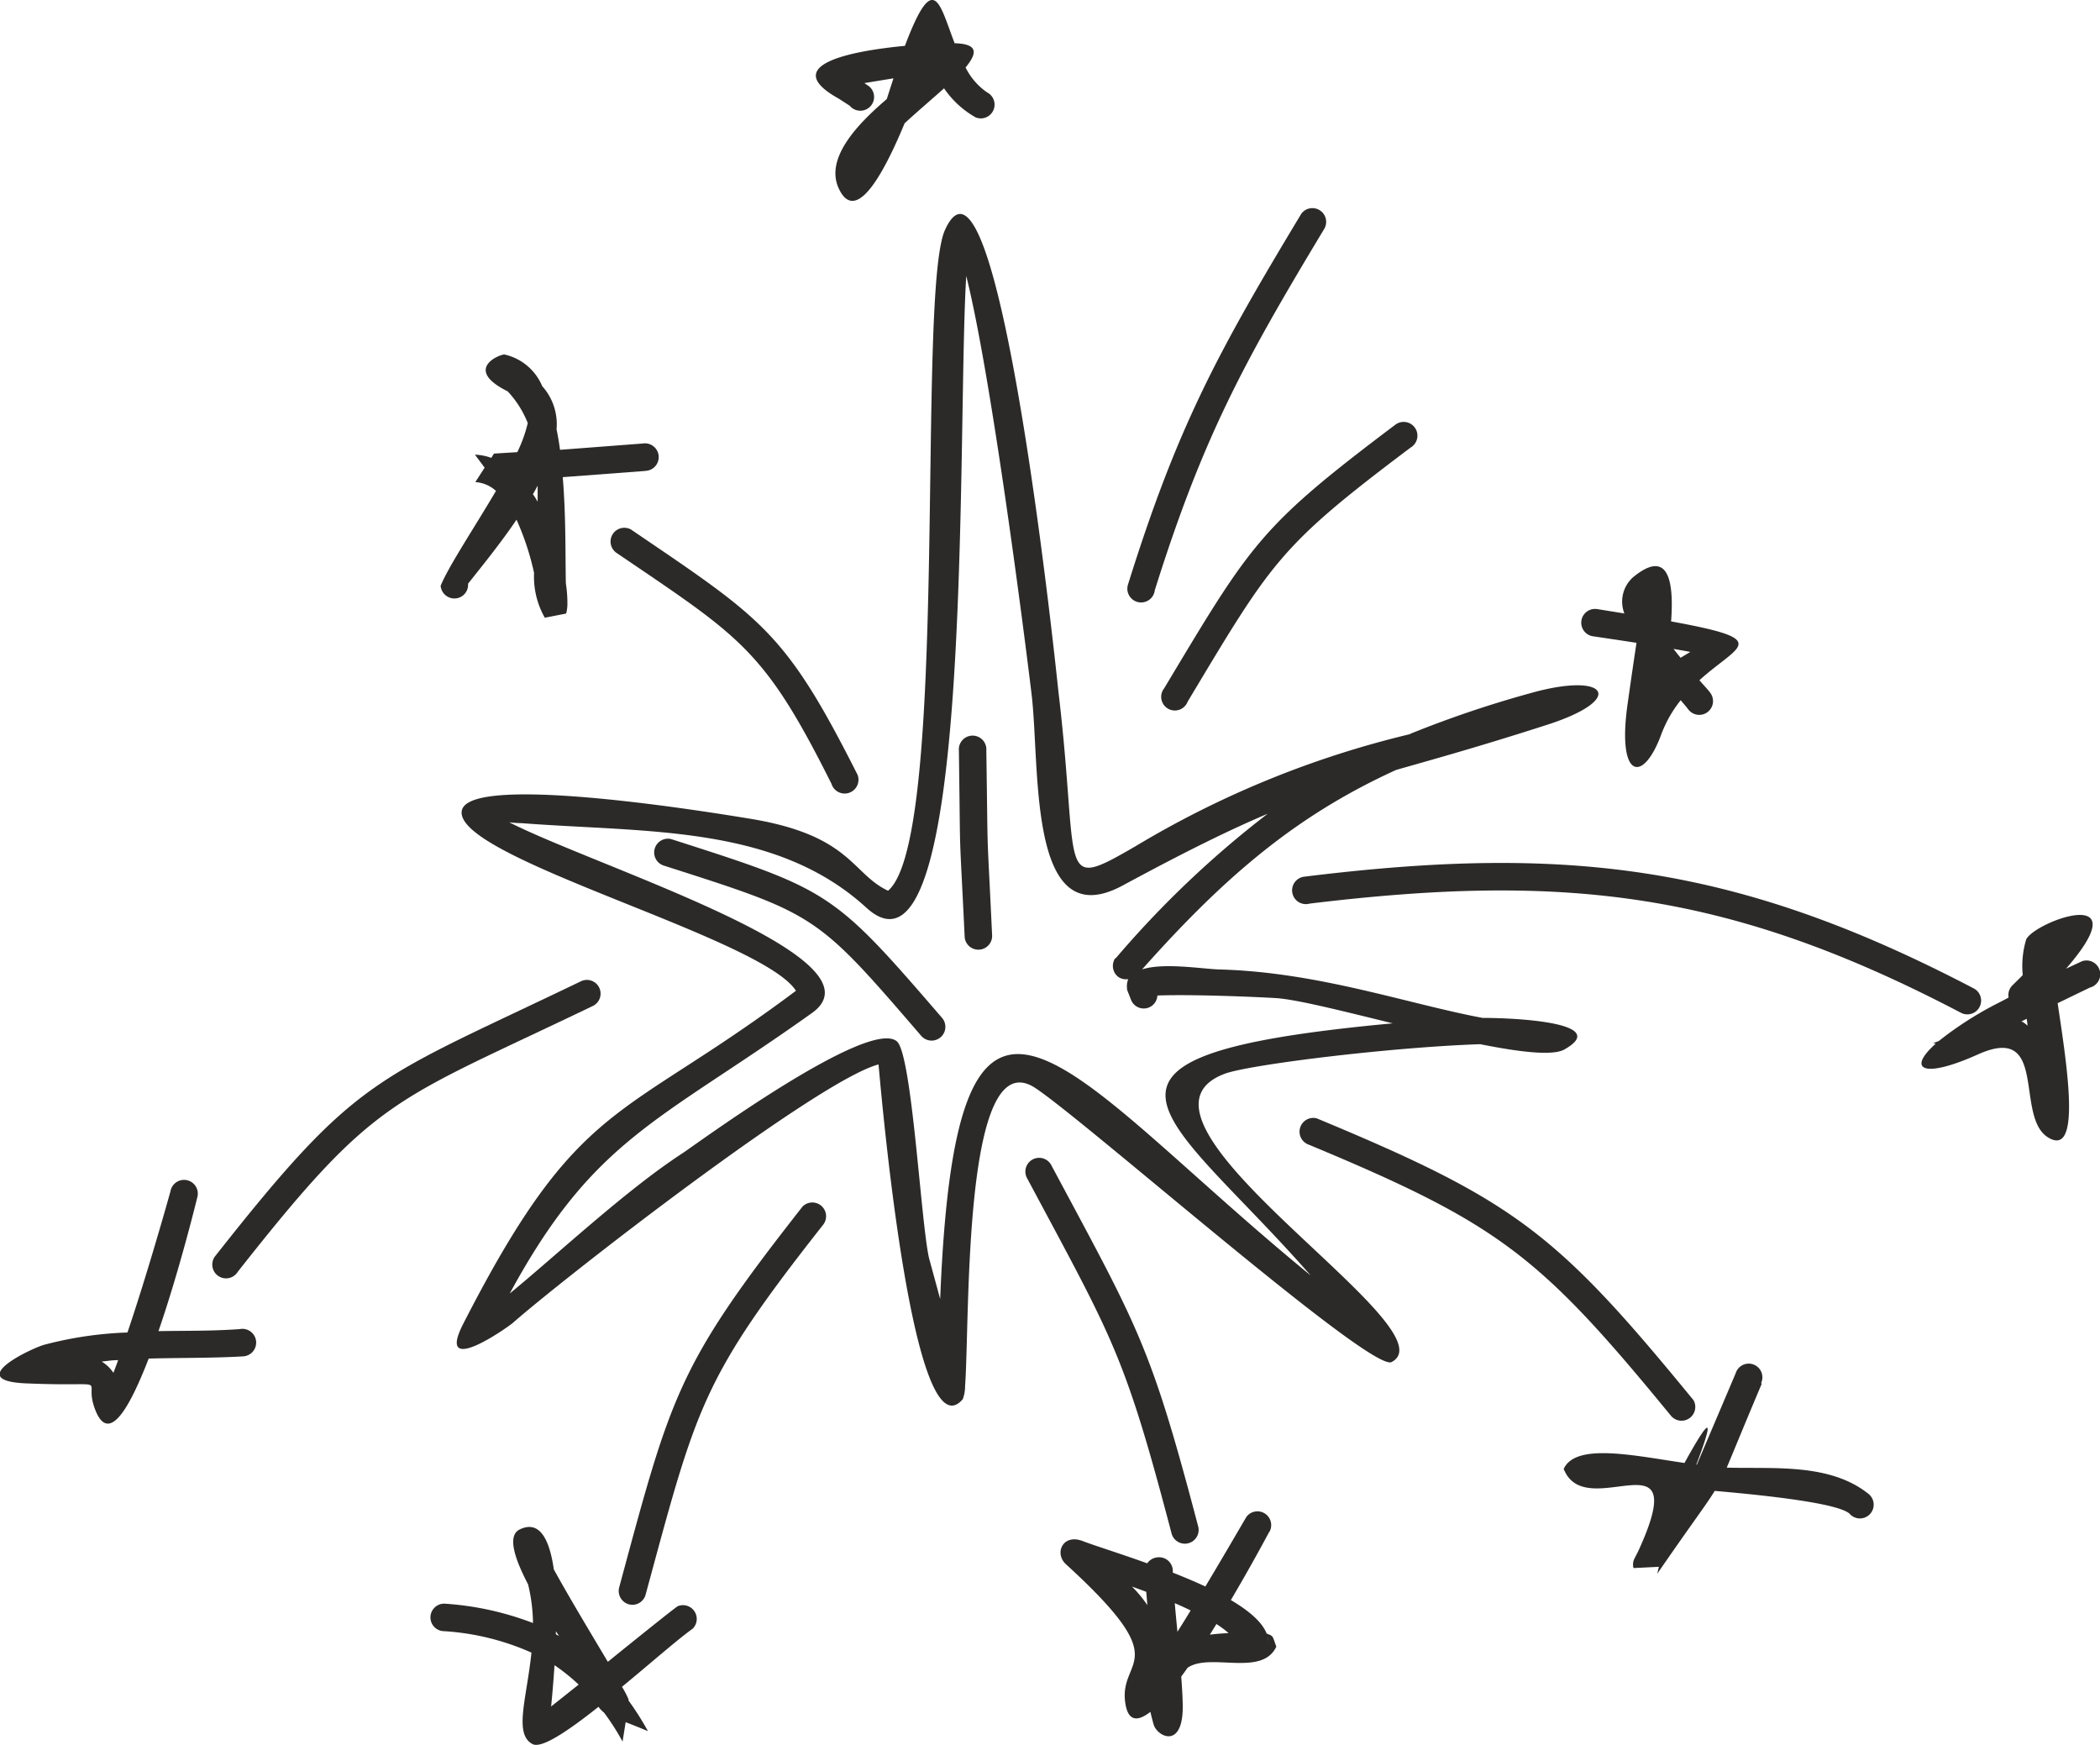
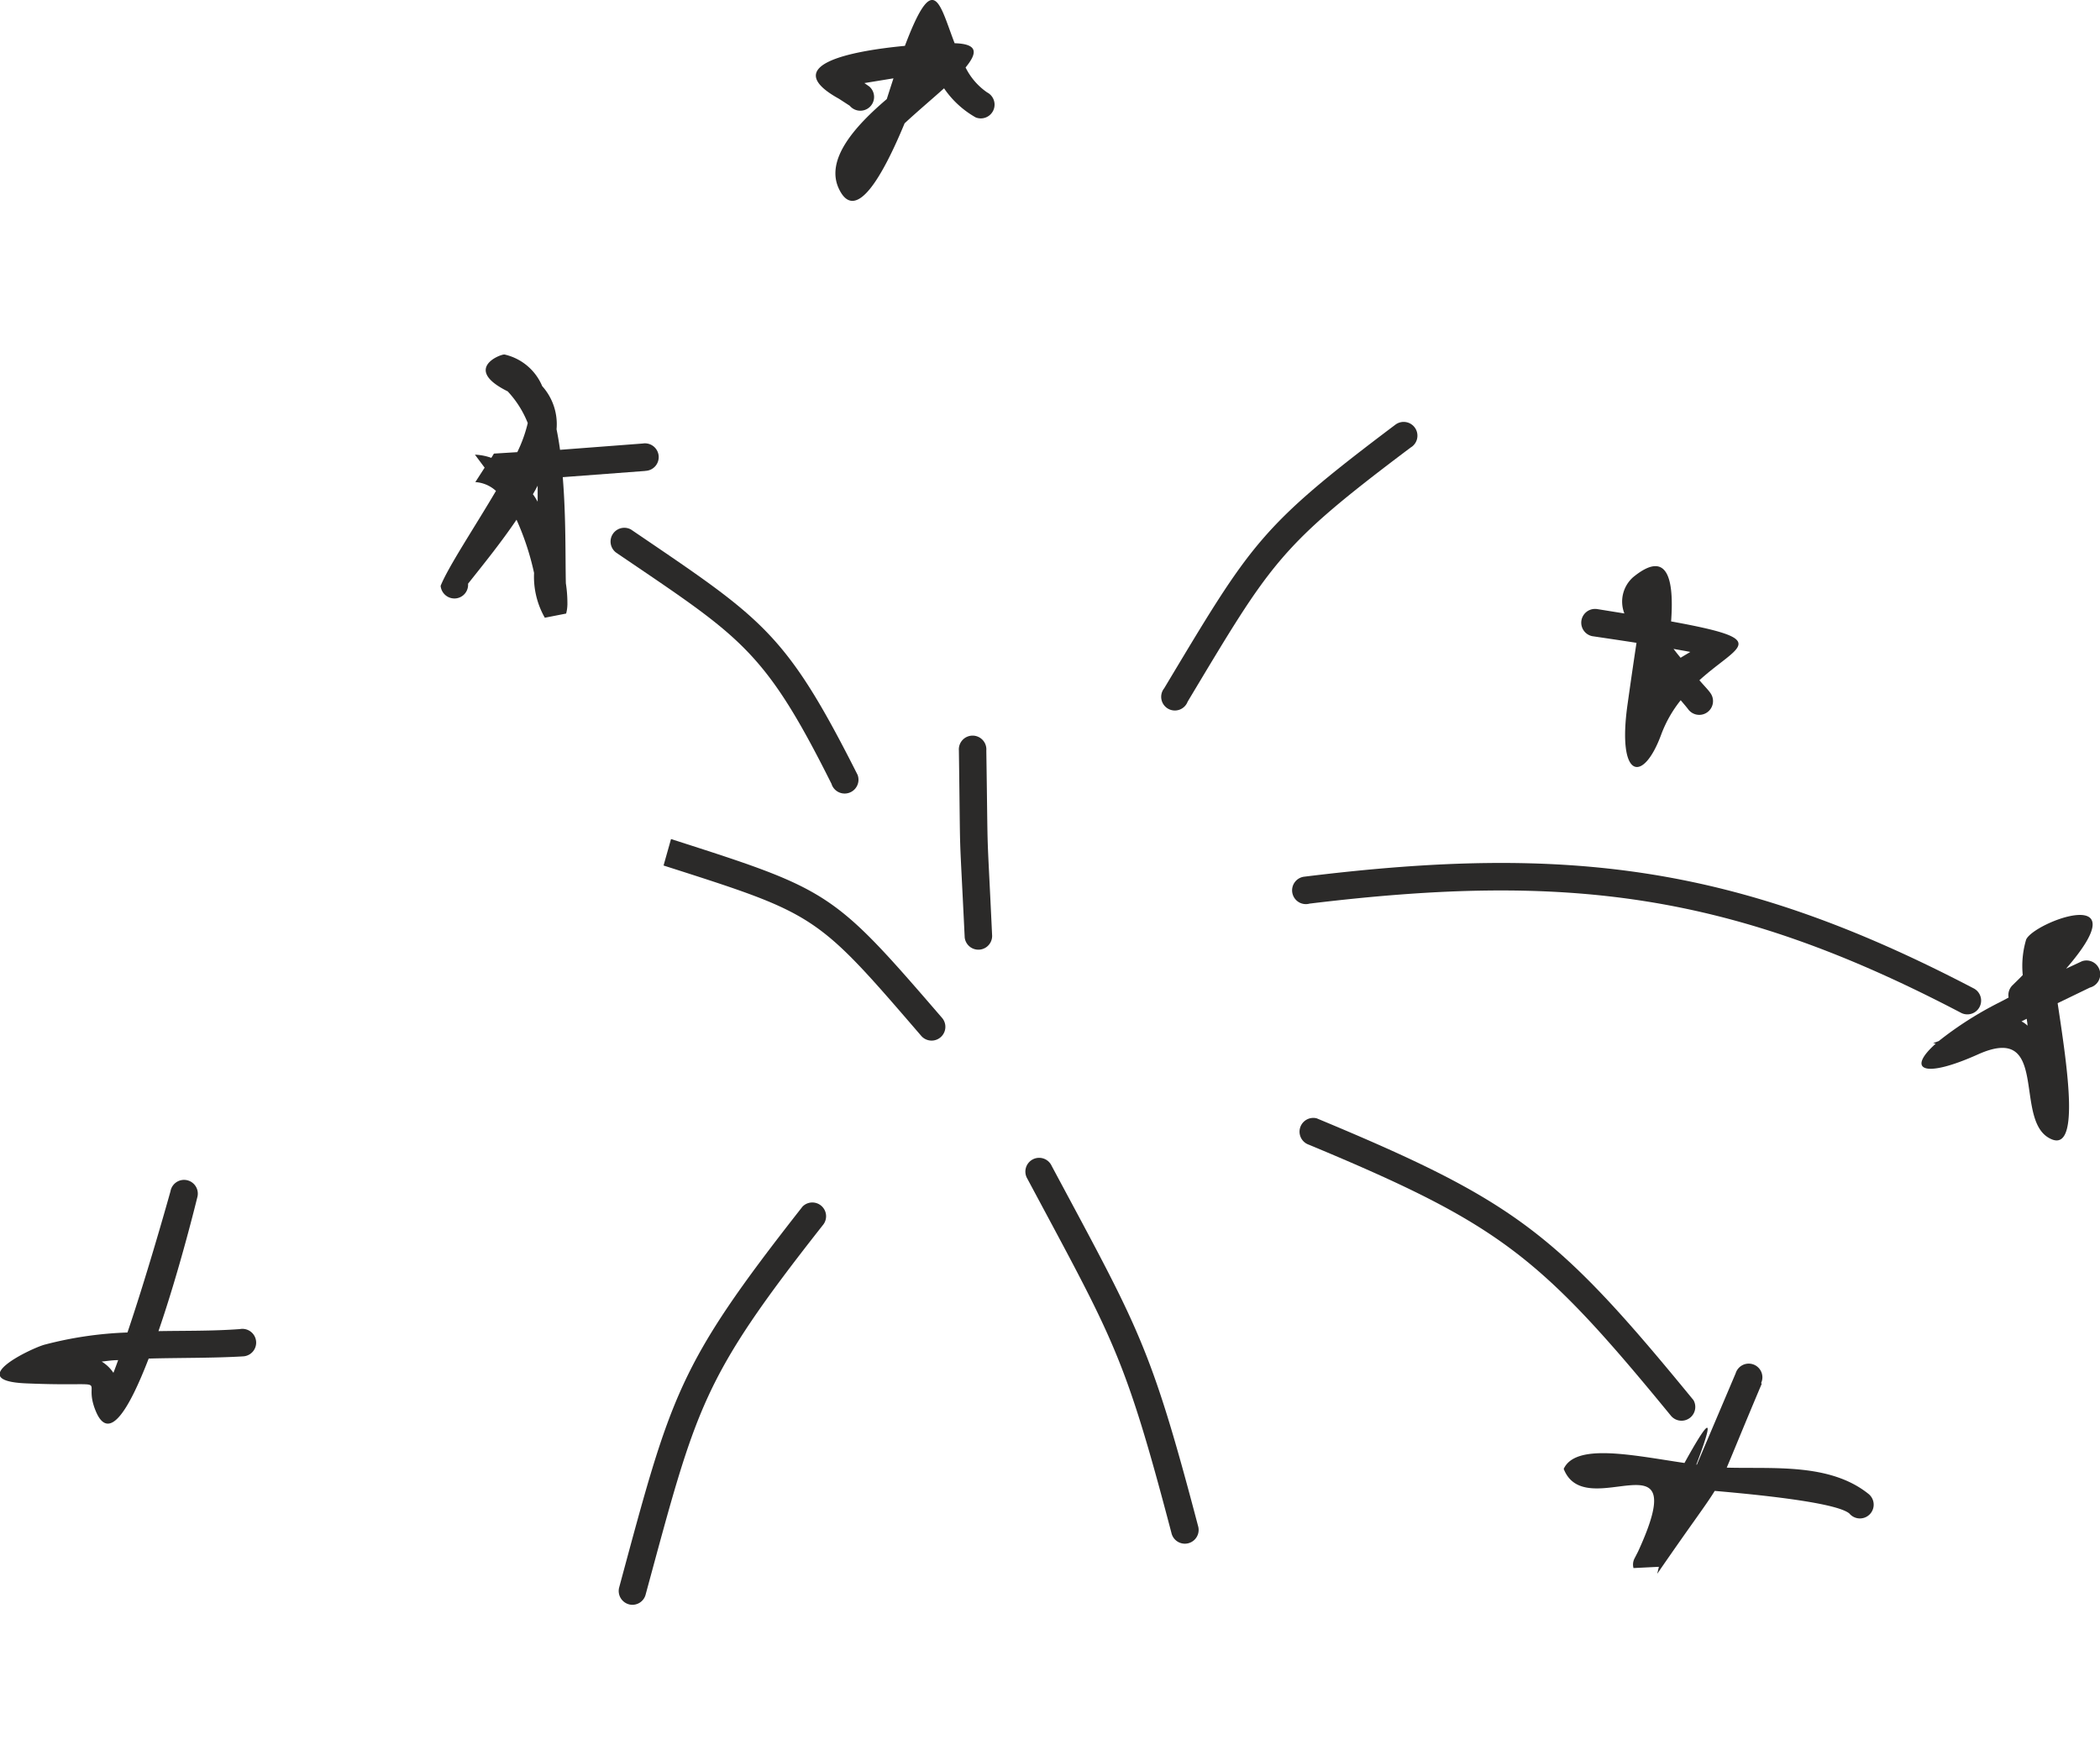
<svg xmlns="http://www.w3.org/2000/svg" viewBox="0 0 216.66 179.96">
  <defs>
    <style>.cls-1{fill:#2b2a29;fill-rule:evenodd;}</style>
  </defs>
  <title>Asset 2</title>
  <g id="Layer_2" data-name="Layer 2">
    <g id="Layer_1-2" data-name="Layer 1">
-       <path class="cls-1" d="M145.46,75.71a112.73,112.73,0,0,1,12.48-4.22c7.92-2.23,9.88.63,1.72,3.26-6.79,2.19-11.58,3.52-15.62,4.67C134,84,126.62,90.1,117.83,100c2.17-.72,6.1-.07,7.9,0,10.26.26,19.44,3.54,27.23,5,4,0,13.2.58,8.43,3.26-1.2.67-4.57.27-8.68-.55-9.35.32-23.92,2.12-26.38,3.06-12.57,4.8,23.81,26.32,17.24,29.73-2.1,1.1-31.29-24.63-36.74-28.26-7.54-5-6.75,23.82-7.26,30.72l0,0h0a3.85,3.85,0,0,1-.24,1.37c-5.12,6-8.35-30.76-8.69-34.53-6.2,1.61-32.33,21.92-37.73,26.66-.44.39-8,5.76-5.14.14,12-23.48,16.19-20.8,34.35-34.4-3.53-5.52-35.26-13.68-34.48-18.55.65-4.08,27.15.39,29.48.76,10.7,1.69,10.7,5.69,14.5,7.47C98,86.55,94.53,30.19,97.5,23.71c5.57-12.18,11.69,47.56,11.69,47.56,2.26,18.91-.28,20.8,8,16a100,100,0,0,1,28.32-11.55m-30.4,23.13a102.82,102.82,0,0,1,15.68-14.91c-3.91,1.65-8.5,3.91-14.94,7.39-9.87,5.35-8.51-12.12-9.42-19.72-.72-6-4.16-32.9-6.74-43.14-1,16.15.88,75.41-10.32,65.15C80,85.06,66.73,85.9,53.79,84.91c0,0-.55,0-1.25-.09,9.08,4.64,39.25,14,31.21,19.69C68,115.74,61.32,117.34,52.59,133.43c5-4.11,12-10.68,17.84-14.48,1.34-.88,19.2-14,22.1-11.53,1.56,1.31,2.47,18.55,3.31,22.32L97,134c1.68-42.22,12.68-23.32,38.22-2.44-14.75-16.85-27.89-22.63,8.47-26-5.1-1.25-9.83-2.45-12-2.6-1.89-.12-8.64-.41-12.28-.27a1.41,1.41,0,0,1-2.73.42l-.45-1.15.07.15a2,2,0,0,1,.1-1.11,1.45,1.45,0,0,1-1-.21A1.43,1.43,0,0,1,115.06,98.84Z" />
      <path class="cls-1" d="M99.53,96.71c-.62-12.9-.42-6.47-.6-19.29a1.42,1.42,0,1,1,2.83,0c.19,12.7,0,6.33.6,19.11a1.42,1.42,0,0,1-2.83.18" />
-       <path class="cls-1" d="M69.23,86.55c16.48,5.28,16.69,5.38,28,18.49A1.42,1.42,0,0,1,95,106.8C84.18,94.24,84.25,94.33,68.46,89.28a1.42,1.42,0,0,1,.77-2.73" />
+       <path class="cls-1" d="M69.23,86.55c16.48,5.28,16.69,5.38,28,18.49A1.42,1.42,0,0,1,95,106.8C84.18,94.24,84.25,94.33,68.46,89.28" />
      <path class="cls-1" d="M100.66,12.11a9.74,9.74,0,0,1-3.26-3c-1.25,1.12-2.72,2.36-4.07,3.61-2.26,5.45-5.07,10.41-6.79,6.73-1.4-3,1.64-6.41,4.95-9.23l.32-1,.37-1.14-3,.49.49.34a1.42,1.42,0,1,1-2,2l-1.11-.72C80.3,6.73,87.7,5.27,93.36,4.73c3-7.94,3.55-4.37,5.13-.27,2.44.07,2.36,1,1.13,2.5a6.76,6.76,0,0,0,2.22,2.57,1.42,1.42,0,0,1-1.18,2.58" />
      <path class="cls-1" d="M120.11,71c9-15,9.82-16.63,23.85-27.19a1.42,1.42,0,1,1,1.57,2.36c-13.56,10.2-14.29,11.69-23,26.21A1.41,1.41,0,1,1,120.11,71" />
-       <path class="cls-1" d="M136.63,23.6c-8.4,13.93-12.57,21.63-17.49,37.29a1.42,1.42,0,1,1-2.78-.54c5.07-16.23,9.21-23.9,17.91-38.32a1.42,1.42,0,0,1,2.36,1.57" />
      <path class="cls-1" d="M85.81,80.9c-7-14-9.37-15.15-22.22-23.88a1.42,1.42,0,0,1,1.51-2.4C78.71,63.87,81,65.11,88.48,79.93a1.42,1.42,0,1,1-2.67,1" />
-       <path class="cls-1" d="M61.16,103.77c-20.8,10-22.29,9.2-36.63,27.42a1.42,1.42,0,1,1-2.35-1.59C37,110.8,38.54,111.52,59.94,101.22a1.41,1.41,0,1,1,1.22,2.55" />
      <path class="cls-1" d="M84.89,126.38c-12.53,15.92-13,18.66-18.27,38.07a1.41,1.41,0,0,1-1.7,1.05,1.43,1.43,0,0,1-1.05-1.71c5.4-20,6-22.87,18.93-39.33a1.42,1.42,0,0,1,2.09,1.92" />
      <path class="cls-1" d="M108.5,120.26c9,16.82,10.18,18.42,15.13,37.24a1.42,1.42,0,1,1-2.77.63c-4.87-18.54-6-19.95-14.87-36.55a1.42,1.42,0,1,1,2.51-1.32" />
-       <path class="cls-1" d="M121.2,165.32c.08,1,.18,2,.28,3,.45-.71.91-1.45,1.36-2.2-.53-.26-1.08-.51-1.64-.75m-2.82.26-.12-1.43q-.74-.28-1.47-.54A13.08,13.08,0,0,1,118.38,165.58Zm12.43,3.32a1.65,1.65,0,0,1,.05.38A1.52,1.52,0,0,0,130.81,168.9Zm-5.33-1.39-.66,1.06c.62-.08,1.27-.13,1.93-.16C126.37,168.11,125.94,167.81,125.48,167.51Zm5.45-9.51s-1.7,3.21-3.94,7c1.83,1.08,3.21,2.24,3.69,3.45.73.31.56.15,1,1.36-1.49,3.15-6.82.58-9.15,2.17-.22.31-.44.62-.66.91.07.95.13,1.86.15,2.73.16,4.87-2.62,3.51-3,2.21-.13-.46-.24-.89-.33-1.3-1.28,1-2.24,1-2.56-.72-.9-5,5.49-3.88-6.16-14.51-1.22-1.12-.32-3.17,1.72-2.39,1.28.49,3.84,1.28,6.67,2.3a1.45,1.45,0,0,1,1.13-.62A1.41,1.41,0,0,1,121,162v.22c1.14.45,2.28.93,3.36,1.43,1.83-3.05,3.47-5.88,4.24-7.19a1.42,1.42,0,0,1,2.36,1.57Z" />
-       <path class="cls-1" d="M57.35,168.58l.33.18-.33-.49Zm2.35,5.19a20,20,0,0,0-2.49-2c-.11,1.67-.24,3.17-.35,4.26ZM71.47,168c-1.57,1.12-4.4,3.61-7.3,6a8.68,8.68,0,0,1,.68,1.3l0,.12a30.07,30.07,0,0,1,2,3.15c-.94-.39-1.69-.69-2.3-.92l-.32,2a23.74,23.74,0,0,0-1.92-3,2.63,2.63,0,0,1-.56-.59c-3.06,2.43-5.81,4.31-6.78,3.86-2-1-.62-4.72-.14-9.45a26.16,26.16,0,0,0-9-2.21,1.42,1.42,0,1,1,0-2.84,31,31,0,0,1,9.16,2,17.66,17.66,0,0,0-.51-4c-1.34-2.55-2.19-5-.87-5.65,2.06-1,3.08,1,3.53,4.12,1.57,2.86,3.88,6.69,5.57,9.53,3.22-2.6,6.44-5.19,7.2-5.73A1.42,1.42,0,0,1,71.47,168Z" />
      <path class="cls-1" d="M55,51c.17.24.32.49.47.75,0-.55,0-1.1,0-1.65-.16.3-.32.6-.5.9m11.59-2.42-8.5.64c.34,4.12.26,8.29.32,10.95a13.26,13.26,0,0,1,.16,2.12c.08.1.18.27,0,0a4,4,0,0,1-.13,1l-2.2.43a8.53,8.53,0,0,1-1.11-4.62,27.58,27.58,0,0,0-1.81-5.49c-1.64,2.42-3.5,4.71-5,6.6a1.41,1.41,0,0,1-1.3,1.52,1.43,1.43,0,0,1-1.53-1.3c.81-2,3.48-6,5.71-9.79a3.46,3.46,0,0,0-2.13-.91L50,48.24,49,46.9a5.63,5.63,0,0,1,1.69.33l.27-.44,2.41-.15a14.41,14.41,0,0,0,1.08-3,10.38,10.38,0,0,0-2.07-3.27c-4.7-2.33-.7-3.87-.32-3.8a5.54,5.54,0,0,1,3.88,3.26,5.87,5.87,0,0,1,1.48,4.45c.14.68.26,1.39.36,2.12l8.53-.65a1.42,1.42,0,1,1,.29,2.82Z" />
      <path class="cls-1" d="M12.19,140.3c-.57,0-1.14.09-1.7.15a3.82,3.82,0,0,1,1.21,1.16c.16-.4.32-.84.49-1.31m8.16-16.77s-1.78,7.34-4,13.78c2.74-.05,5.52,0,8.39-.21a1.42,1.42,0,1,1,.38,2.81c-3.12.19-6.47.14-9.78.23-2,5.17-4.08,8.75-5.46,5.42-1.55-3.75,2.38-2.46-7.16-2.86-6.66-.27.67-3.69,1.9-4a38.64,38.64,0,0,1,8.53-1.25C15,132,17,125,17.59,122.88a1.42,1.42,0,1,1,2.76.65Z" />
      <path class="cls-1" d="M134.58,90.43c27.06-3.34,44.6-1.25,69,11.5a1.42,1.42,0,0,1-1.21,2.57C178.53,92,161.59,90,135.11,93.21a1.42,1.42,0,1,1-.53-2.78" />
      <path class="cls-1" d="M135.85,115.36c20.57,8.55,24.77,11.86,38.87,29.07a1.42,1.42,0,0,1-2.35,1.58c-13.52-16.49-17.63-19.73-37.33-27.93a1.42,1.42,0,0,1,.81-2.72" />
      <path class="cls-1" d="M172.66,66.93c.23.31.48.62.73.92.31-.19.65-.39,1-.6-.55-.11-1.15-.21-1.76-.32m-7.89-4.11,2.85.46a3.36,3.36,0,0,1,.9-3.74c3.56-2.92,4.24.19,3.92,4.56,10.61,1.93,6.95,2.4,2.92,6.07.51.59.92,1,1.13,1.31a1.42,1.42,0,0,1-2.29,1.68c-.18-.24-.45-.55-.77-.93a12.76,12.76,0,0,0-2,3.51c-1.88,5.15-4.6,4.66-3.47-3.18.44-3.13.73-5.06.91-6.25-2.05-.32-3.86-.58-4.58-.69a1.42,1.42,0,0,1,.45-2.8Z" />
      <path class="cls-1" d="M209.1,105.09l-.54.27a2.35,2.35,0,0,1,.62.44c0-.24-.06-.48-.08-.71m-1.41-3.51c.2-.21.57-.55,1-1a9.53,9.53,0,0,1,.35-3.66c.8-1.82,11.87-5.93,4.12,3l1.65-.77a1.42,1.42,0,1,1,.81,2.72l-3.33,1.61c1,6.67,2.46,16-1,13.84s.09-11.83-7.21-8.56c-5.7,2.56-7.37,1.57-4.37-1.1l-.26-.06.57-.21a36.32,36.32,0,0,1,6.28-4l.93-.49A1.41,1.41,0,0,1,207.69,101.58Z" />
      <path class="cls-1" d="M181.76,142.74c-2,4.73-2.95,7.1-3.61,8.65h0c4.78.14,10.65-.5,14.65,2.73a1.42,1.42,0,1,1-2,2c-1.21-1-7.53-1.78-13.89-2.33-.88,1.45-2.25,3.2-5.93,8.55l.17-.72-2.62.13a1.37,1.37,0,0,1,.11-1l.36-.7c5.83-12.68-5.4-2.72-7.67-8.53,1.24-2.69,7.12-1.4,12.46-.61,3.45-6.25,2.52-3.24,1.22.17h.06c.92-2.18,2.23-5.24,4-9.42a1.41,1.41,0,1,1,2.63,1" />
    </g>
  </g>
</svg>